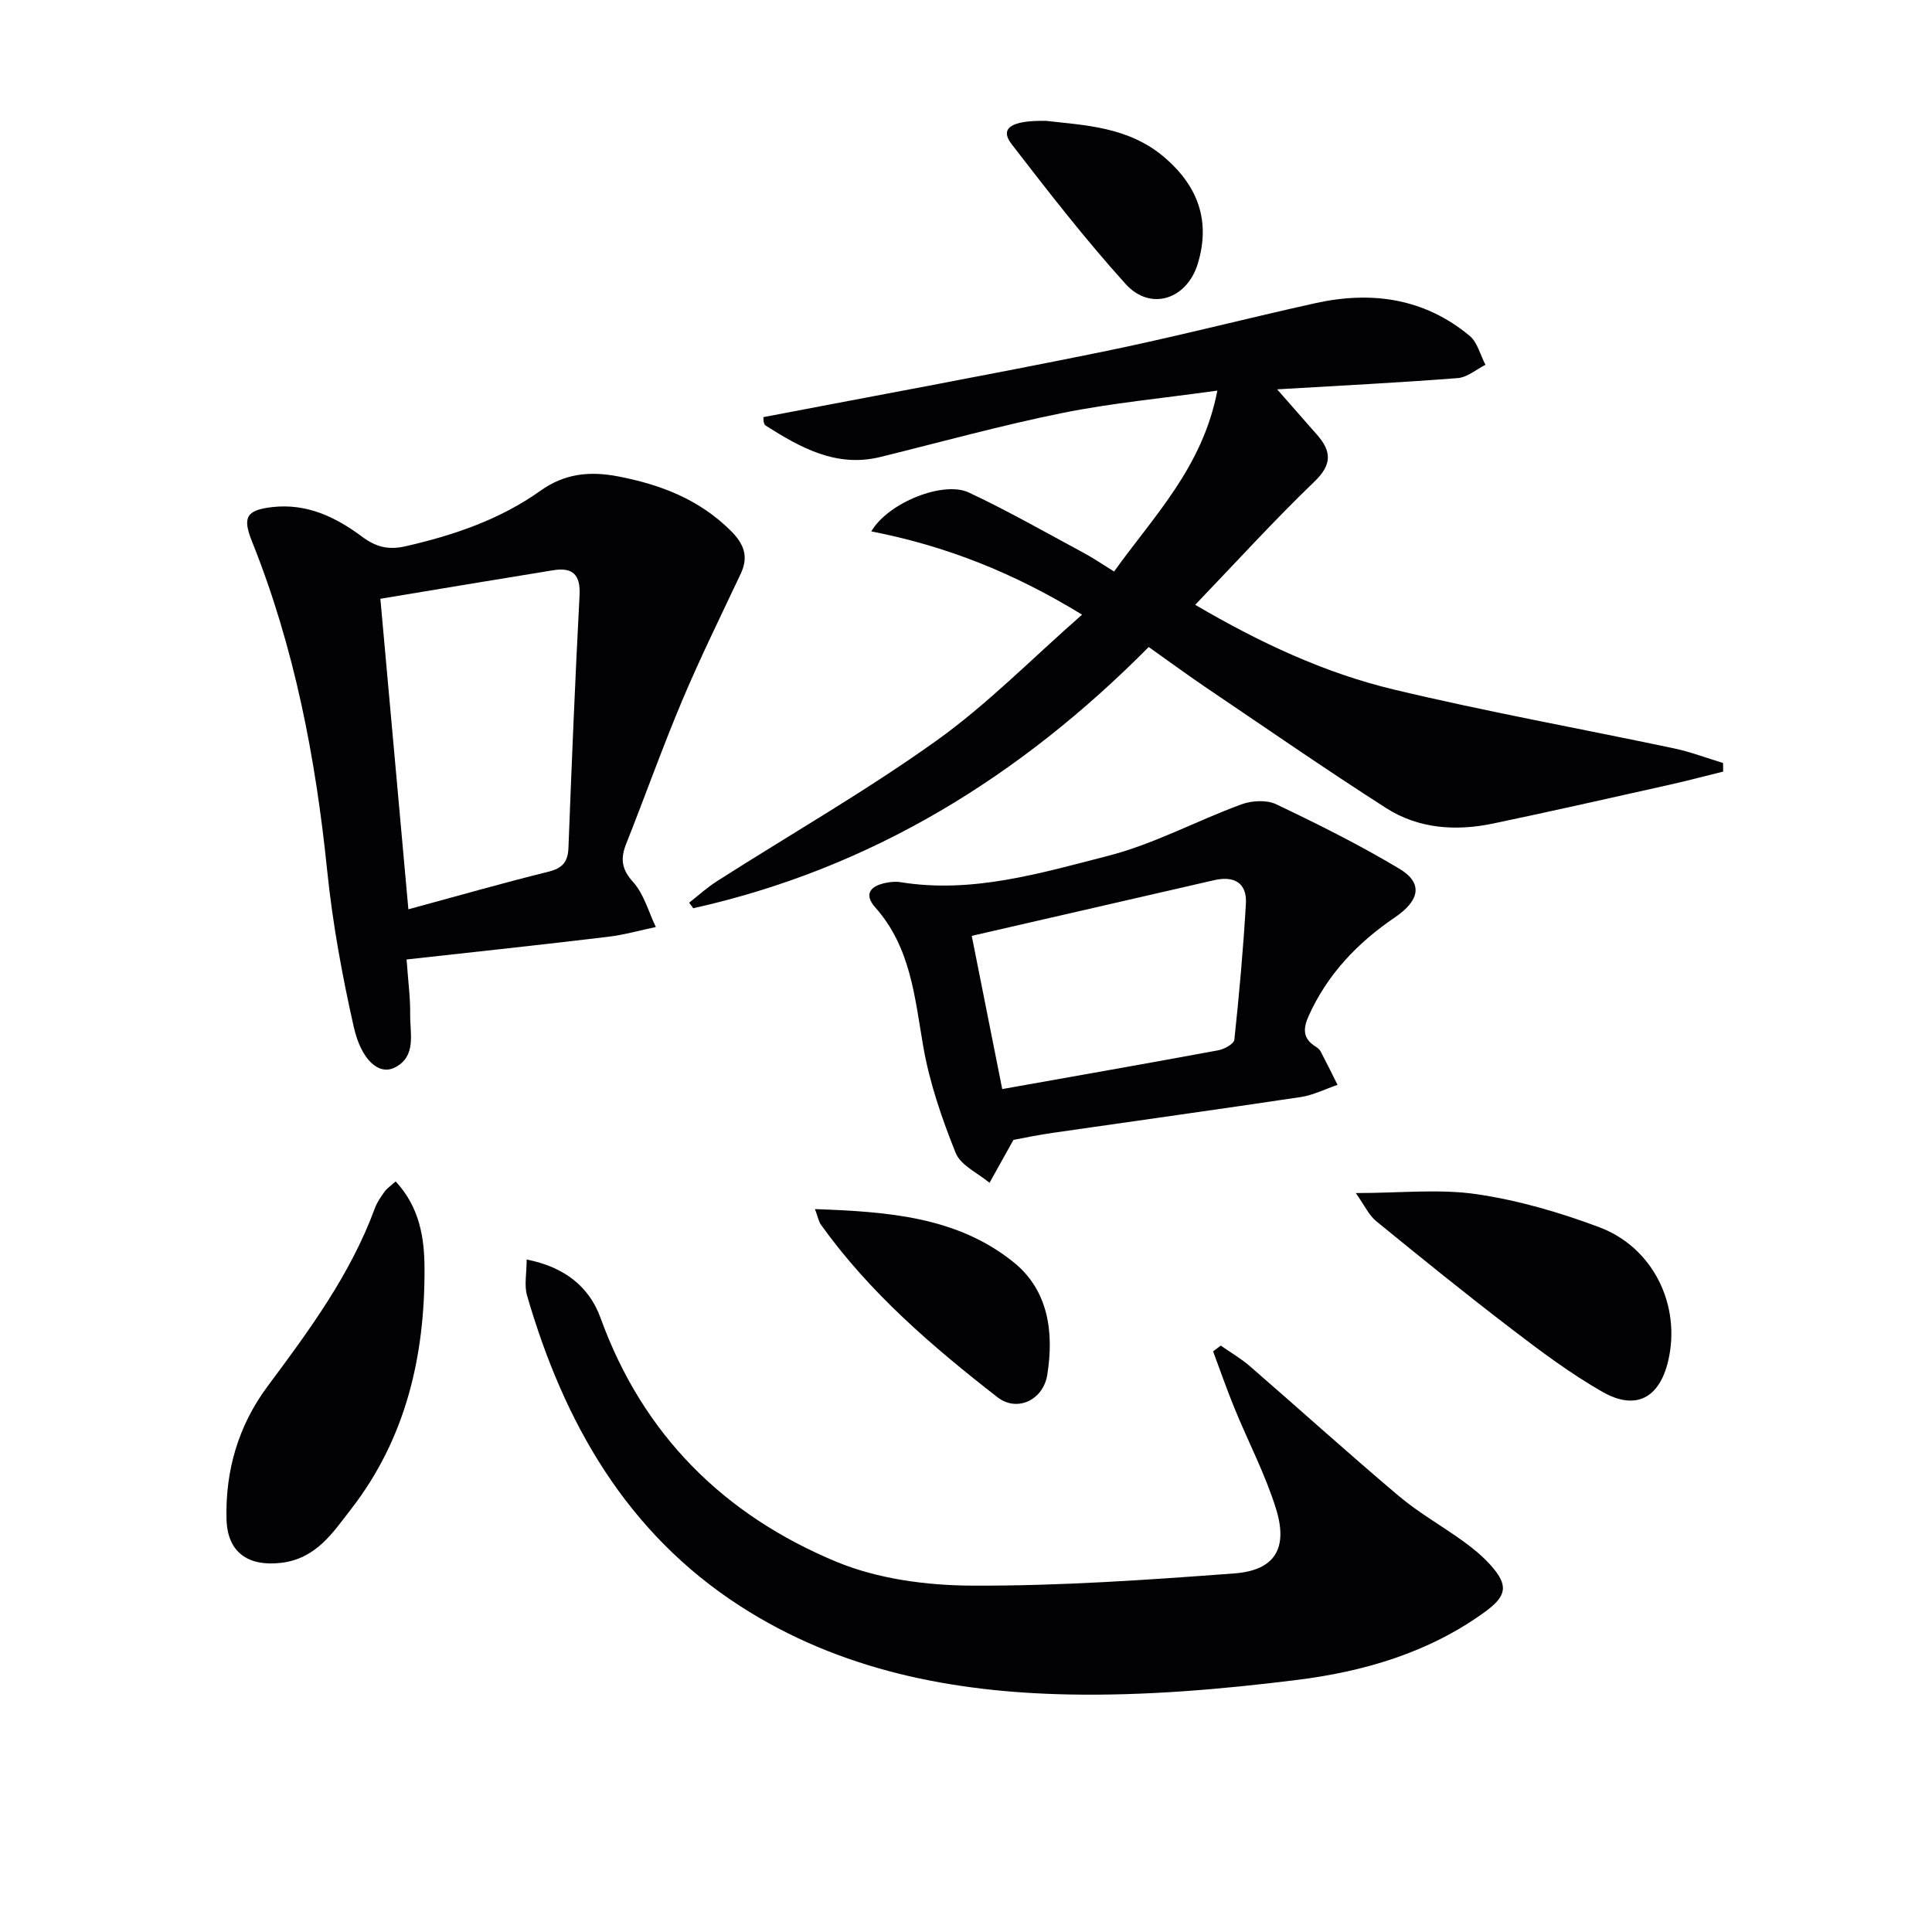
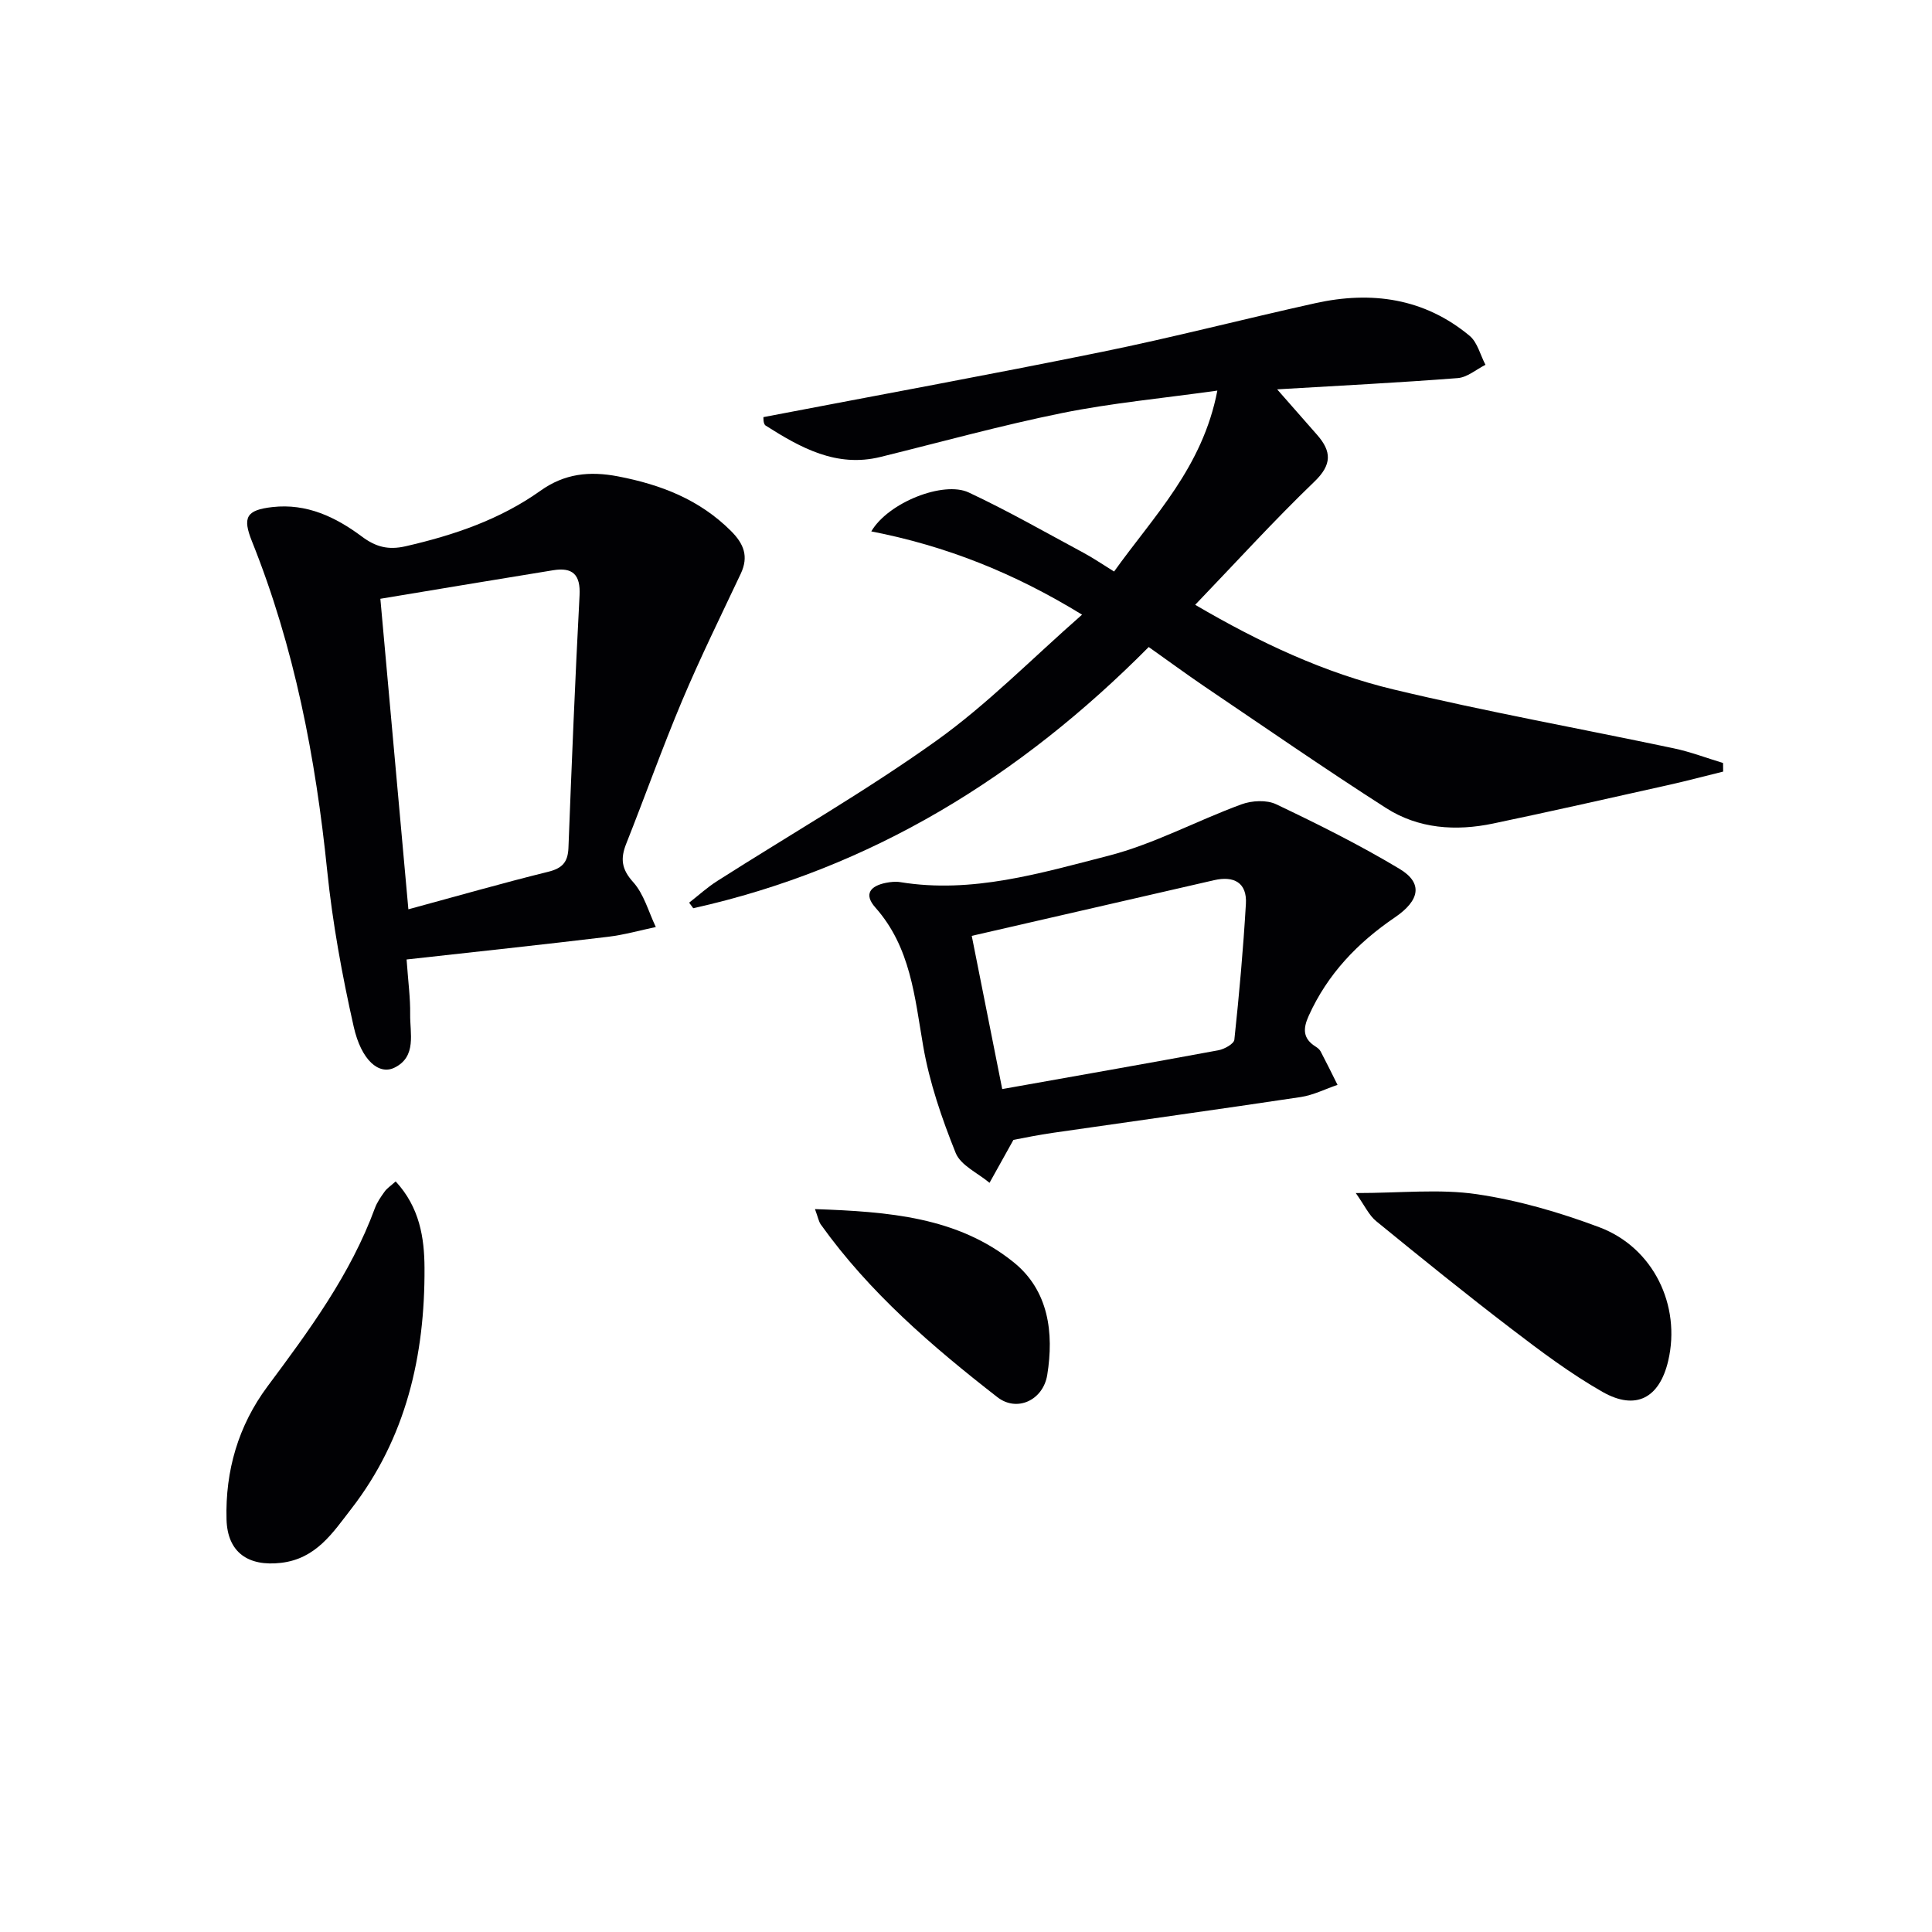
<svg xmlns="http://www.w3.org/2000/svg" enable-background="new 0 0 400 400" viewBox="0 0 400 400">
  <g fill="#010104">
    <path d="m237.83 133.96c-26.65 26.86-57.44 45.86-94.3 54.08-.28-.38-.57-.76-.85-1.15 1.93-1.51 3.76-3.18 5.82-4.49 15.13-9.65 30.75-18.6 45.33-29.02 10.6-7.57 19.84-17.04 30.2-26.12-14.16-8.69-28.26-14.25-43.64-17.24 3.52-6.01 14.97-10.5 20.17-8.06 8.1 3.79 15.9 8.26 23.79 12.5 2.03 1.09 3.94 2.41 6.31 3.87 8.21-11.49 18.32-21.54 21.38-37.46-11.56 1.62-21.93 2.58-32.07 4.63-12.66 2.56-25.14 6.02-37.69 9.11-9.13 2.24-16.52-1.91-23.76-6.5-.55-.35-.45-1.71-.46-1.75 23.56-4.52 46.88-8.78 70.1-13.51 14.79-3.01 29.42-6.82 44.17-10.08 11.61-2.57 22.56-1.05 31.94 6.76 1.63 1.36 2.21 3.97 3.28 6-1.91.96-3.77 2.6-5.74 2.75-12.2.95-24.44 1.56-37.39 2.33 2.93 3.33 5.62 6.38 8.29 9.44 2.98 3.41 3.1 6.13-.58 9.67-8.37 8.05-16.2 16.67-24.68 25.5 13.43 7.87 26.82 14.12 41.17 17.55 19.19 4.59 38.63 8.09 57.95 12.17 3.45.73 6.79 2.01 10.17 3.03.01.59.01 1.18.02 1.78-3.72.92-7.42 1.9-11.16 2.74-12.14 2.71-24.27 5.46-36.45 8.01-7.73 1.62-15.46 1.1-22.19-3.21-12.72-8.15-25.15-16.76-37.67-25.22-3.83-2.61-7.57-5.36-11.46-8.11z" />
-     <path d="m109.04 260.77c7.71 1.51 12.93 5.54 15.3 12.1 8.75 24.2 25.57 40.82 48.81 50.47 8.62 3.58 18.72 4.91 28.16 4.95 18.08.08 36.18-1.18 54.23-2.53 8.42-.63 11.22-5.19 8.61-13.5-2.22-7.08-5.72-13.75-8.54-20.65-1.6-3.9-2.98-7.88-4.45-11.82.53-.4 1.05-.8 1.58-1.2 2.02 1.41 4.18 2.66 6.04 4.27 10.3 8.93 20.42 18.09 30.84 26.88 4.17 3.52 9.02 6.23 13.45 9.45 2.01 1.46 3.97 3.08 5.61 4.93 3.7 4.15 3.26 6.34-1.29 9.64-11.65 8.45-25.13 12.35-38.99 14.07-15.62 1.94-31.46 3.3-47.17 2.99-23.98-.47-47.35-4.98-67.98-18.29-23.6-15.23-36.51-38.05-44.14-64.34-.6-2.1-.07-4.52-.07-7.42z" />
+     <path d="m109.04 260.77z" />
    <path d="m84.18 198.65c.34 4.76.79 8.04.74 11.32-.06 3.96 1.4 8.78-3.23 11.07-3.23 1.6-6.89-1.5-8.46-8.48-2.4-10.65-4.38-21.46-5.49-32.3-2.39-23.4-6.79-46.27-15.57-68.17-2-4.98-1.2-6.5 4.26-7.11 7.06-.79 13.05 2.05 18.48 6.1 2.86 2.13 5.43 2.86 9.1 2.01 9.98-2.29 19.5-5.52 27.89-11.49 4.97-3.54 10.11-4.11 16.06-2.97 8.89 1.71 16.85 4.79 23.37 11.29 2.68 2.67 3.72 5.29 2.03 8.87-4.11 8.71-8.37 17.36-12.11 26.22-4.12 9.78-7.68 19.81-11.6 29.68-1.21 3.05-1 5.24 1.43 7.93 2.25 2.49 3.19 6.16 4.7 9.31-3.29.69-6.54 1.62-9.87 2.02-13.65 1.64-27.31 3.1-41.73 4.7zm.37-10.39c10.12-2.74 19.48-5.43 28.92-7.76 2.93-.72 4.1-1.97 4.22-4.95.67-17.43 1.38-34.86 2.3-52.28.23-4.32-1.45-5.86-5.45-5.21-11.75 1.9-23.49 3.87-35.79 5.91 1.93 21.27 3.83 42.39 5.8 64.29z" />
    <path d="m209.82 236c-2.04 3.66-3.5 6.27-4.95 8.89-2.41-2.03-5.97-3.6-7.01-6.19-2.87-7.15-5.43-14.59-6.73-22.15-1.76-10.18-2.59-20.42-9.89-28.65-2.51-2.83-.97-4.49 2.19-5.12.97-.19 2.02-.3 2.98-.14 14.85 2.42 28.98-1.86 42.98-5.44 9.5-2.43 18.36-7.27 27.64-10.67 2.15-.79 5.22-.96 7.2-.01 8.67 4.13 17.3 8.43 25.53 13.37 4.9 2.94 4.21 6.53-.98 10.06-7.7 5.23-13.93 11.73-17.82 20.35-1.22 2.69-1.23 4.71 1.4 6.37.41.26.86.61 1.07 1.03 1.2 2.28 2.34 4.6 3.49 6.91-2.53.86-5 2.12-7.61 2.52-17.05 2.56-34.12 4.92-51.18 7.39-3.11.43-6.2 1.09-8.31 1.48zm-2.32-10.52c15.12-2.69 29.94-5.29 44.74-8.03 1.25-.23 3.23-1.33 3.32-2.19 1-9.35 1.84-18.73 2.39-28.13.26-4.42-2.52-5.83-6.57-4.9-16.87 3.86-33.73 7.75-50.19 11.53 1.95 9.77 4.13 20.75 6.31 31.72z" />
    <path d="m81.92 244.6c4.97 5.38 5.94 11.68 5.97 17.89.1 18.15-3.81 35.28-15.2 49.95-3.79 4.89-7.23 10.28-14.5 11.13-6.75.79-11.1-2.11-11.29-8.98-.28-10.08 2.45-19.44 8.47-27.53 8.63-11.6 17.2-23.18 22.25-36.93.45-1.22 1.24-2.35 2.01-3.42.46-.66 1.19-1.13 2.29-2.11z" />
    <path d="m280.7 247.01c9.33 0 17.35-.9 25.08.24 8.61 1.27 17.18 3.77 25.35 6.84 11.2 4.21 16.93 16.2 14.26 27.63-1.8 7.71-6.68 10.39-13.6 6.46-6.6-3.76-12.76-8.38-18.81-13.01-9.49-7.25-18.79-14.78-28.04-22.33-1.5-1.21-2.37-3.19-4.24-5.83z" />
    <path d="m168.73 250.33c15.22.54 29.5 1.61 41.16 11.03 7.22 5.83 8.34 14.58 6.93 23.31-.85 5.21-6.24 7.77-10.32 4.6-13.51-10.51-26.5-21.67-36.56-35.75-.44-.62-.57-1.47-1.21-3.19z" />
-     <path d="m216.56 25.02c7.8.93 17.14 1.11 24.74 7.74 6.89 6.01 9.3 13.18 6.7 21.8-2.24 7.42-9.8 9.95-14.97 4.22-8.32-9.21-15.96-19.06-23.56-28.9-2.5-3.22-.4-4.98 7.09-4.86z" />
  </g>
</svg>